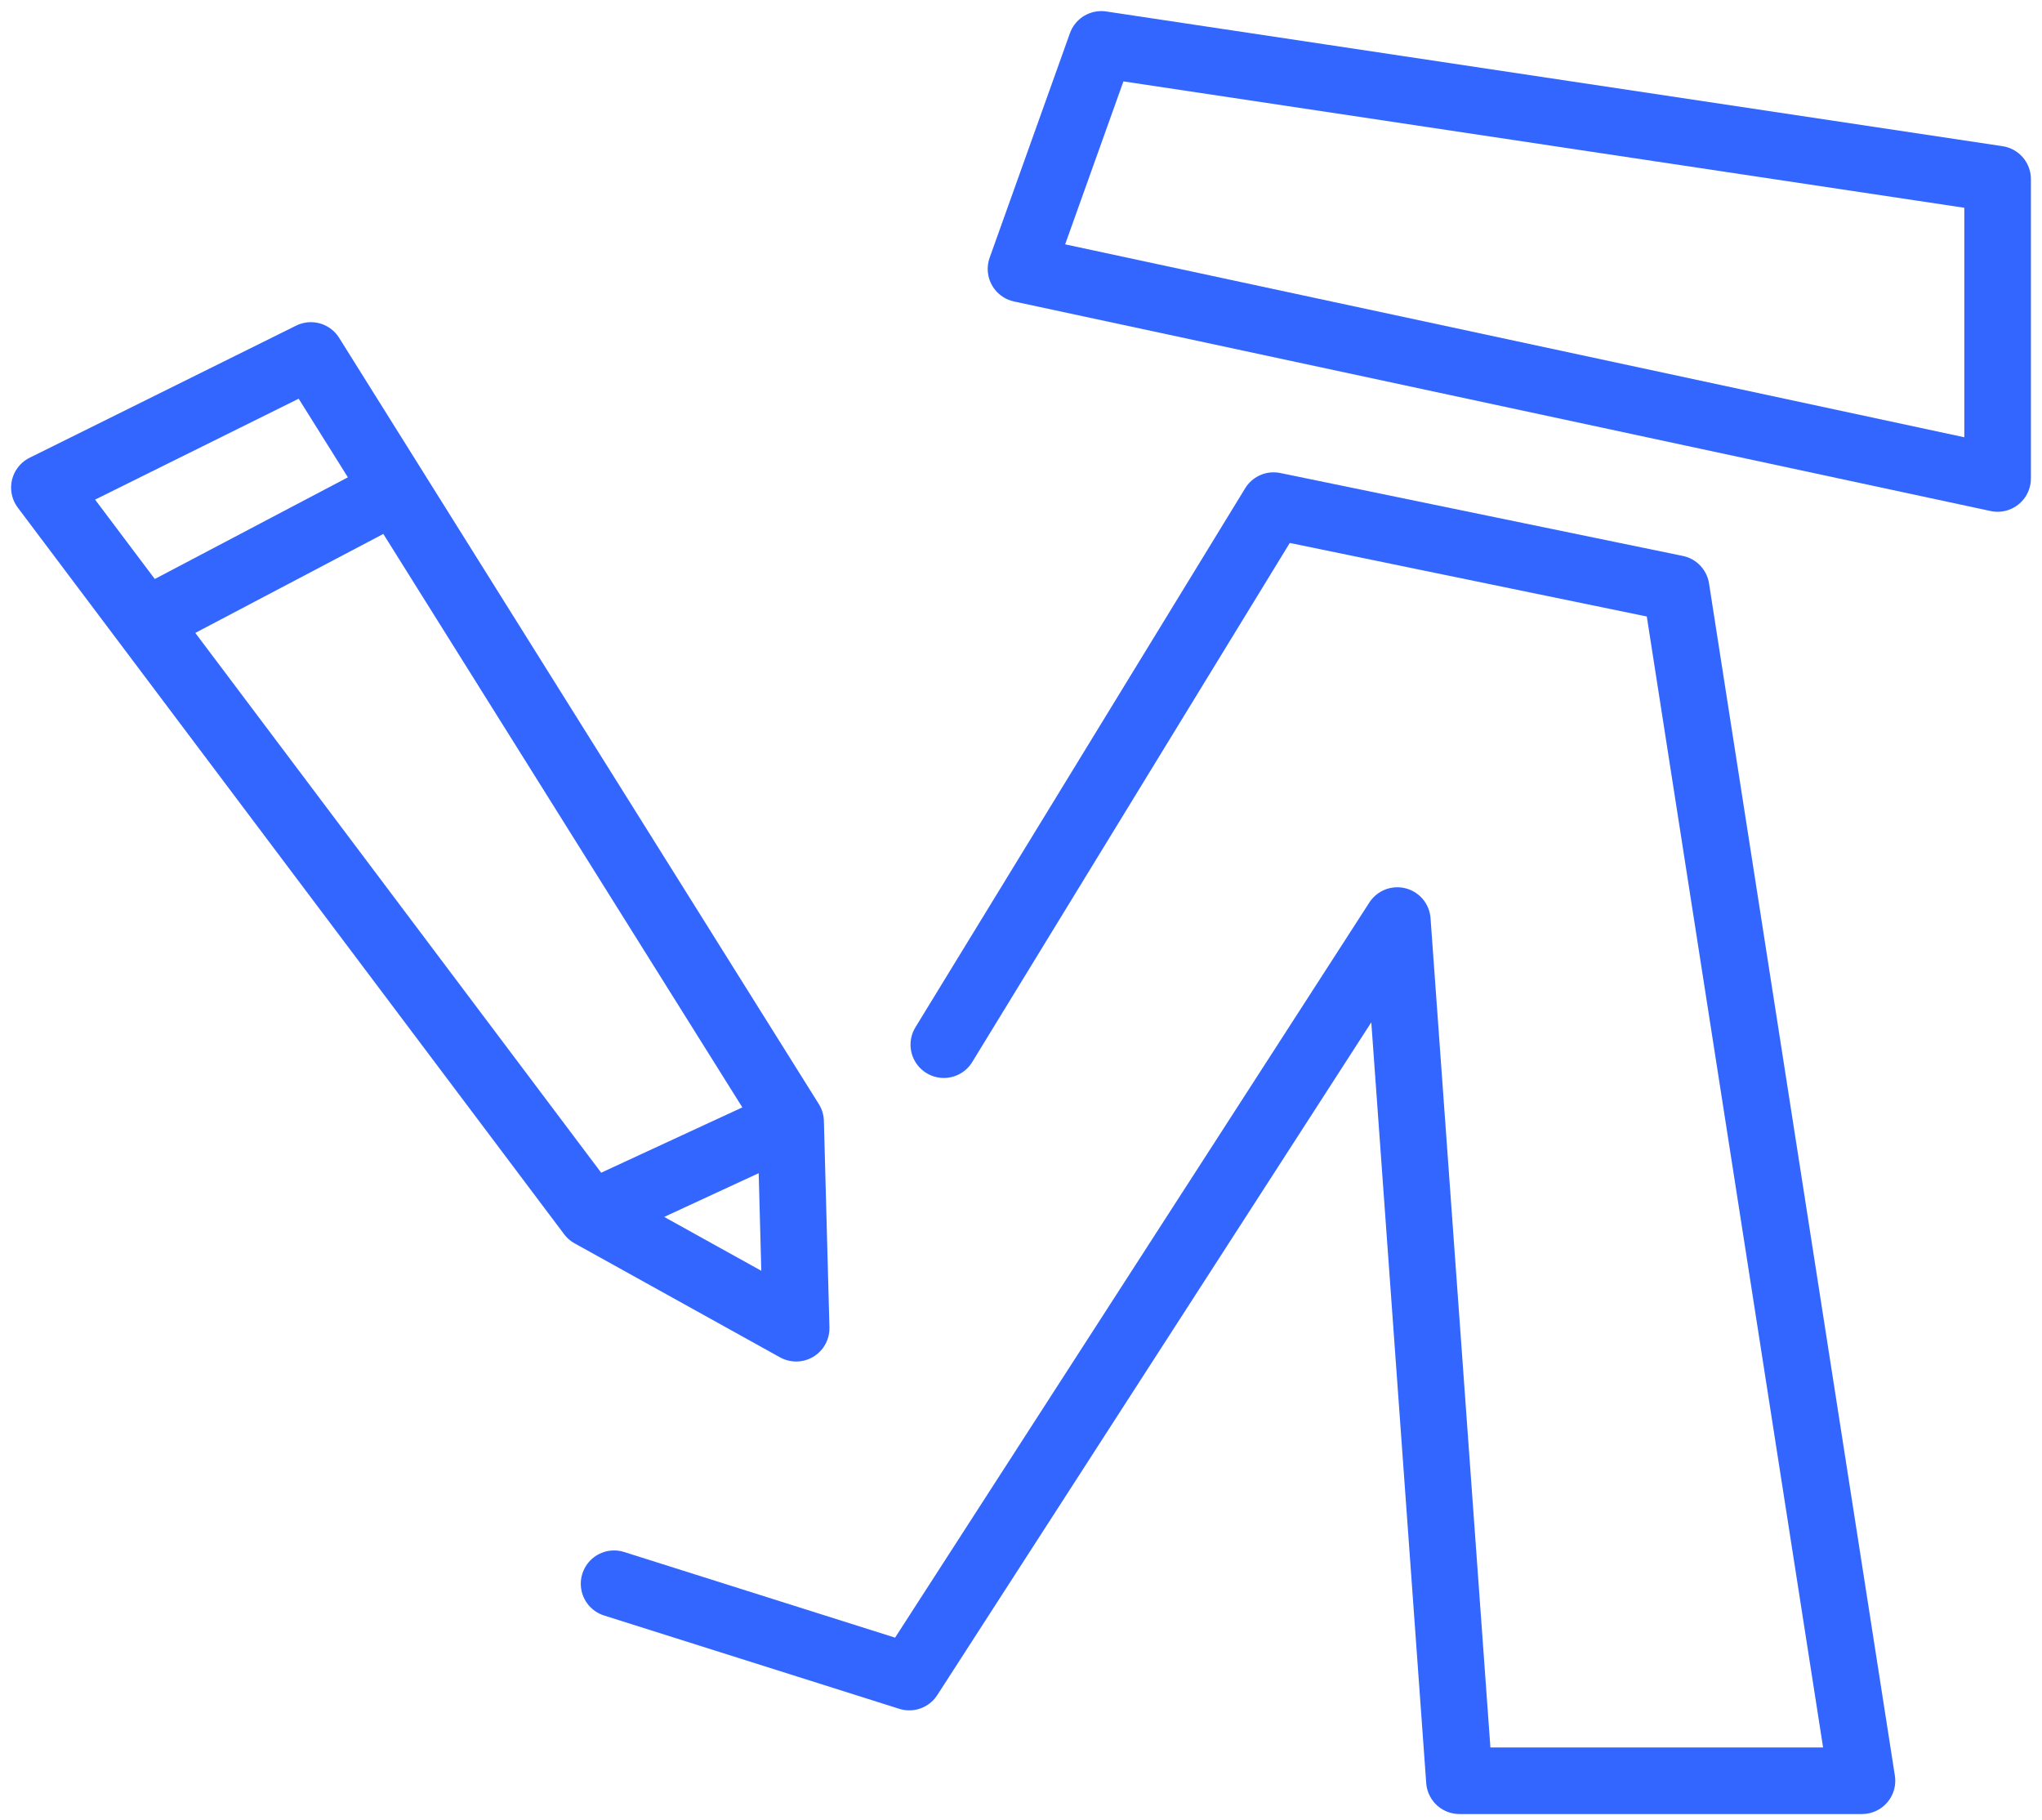
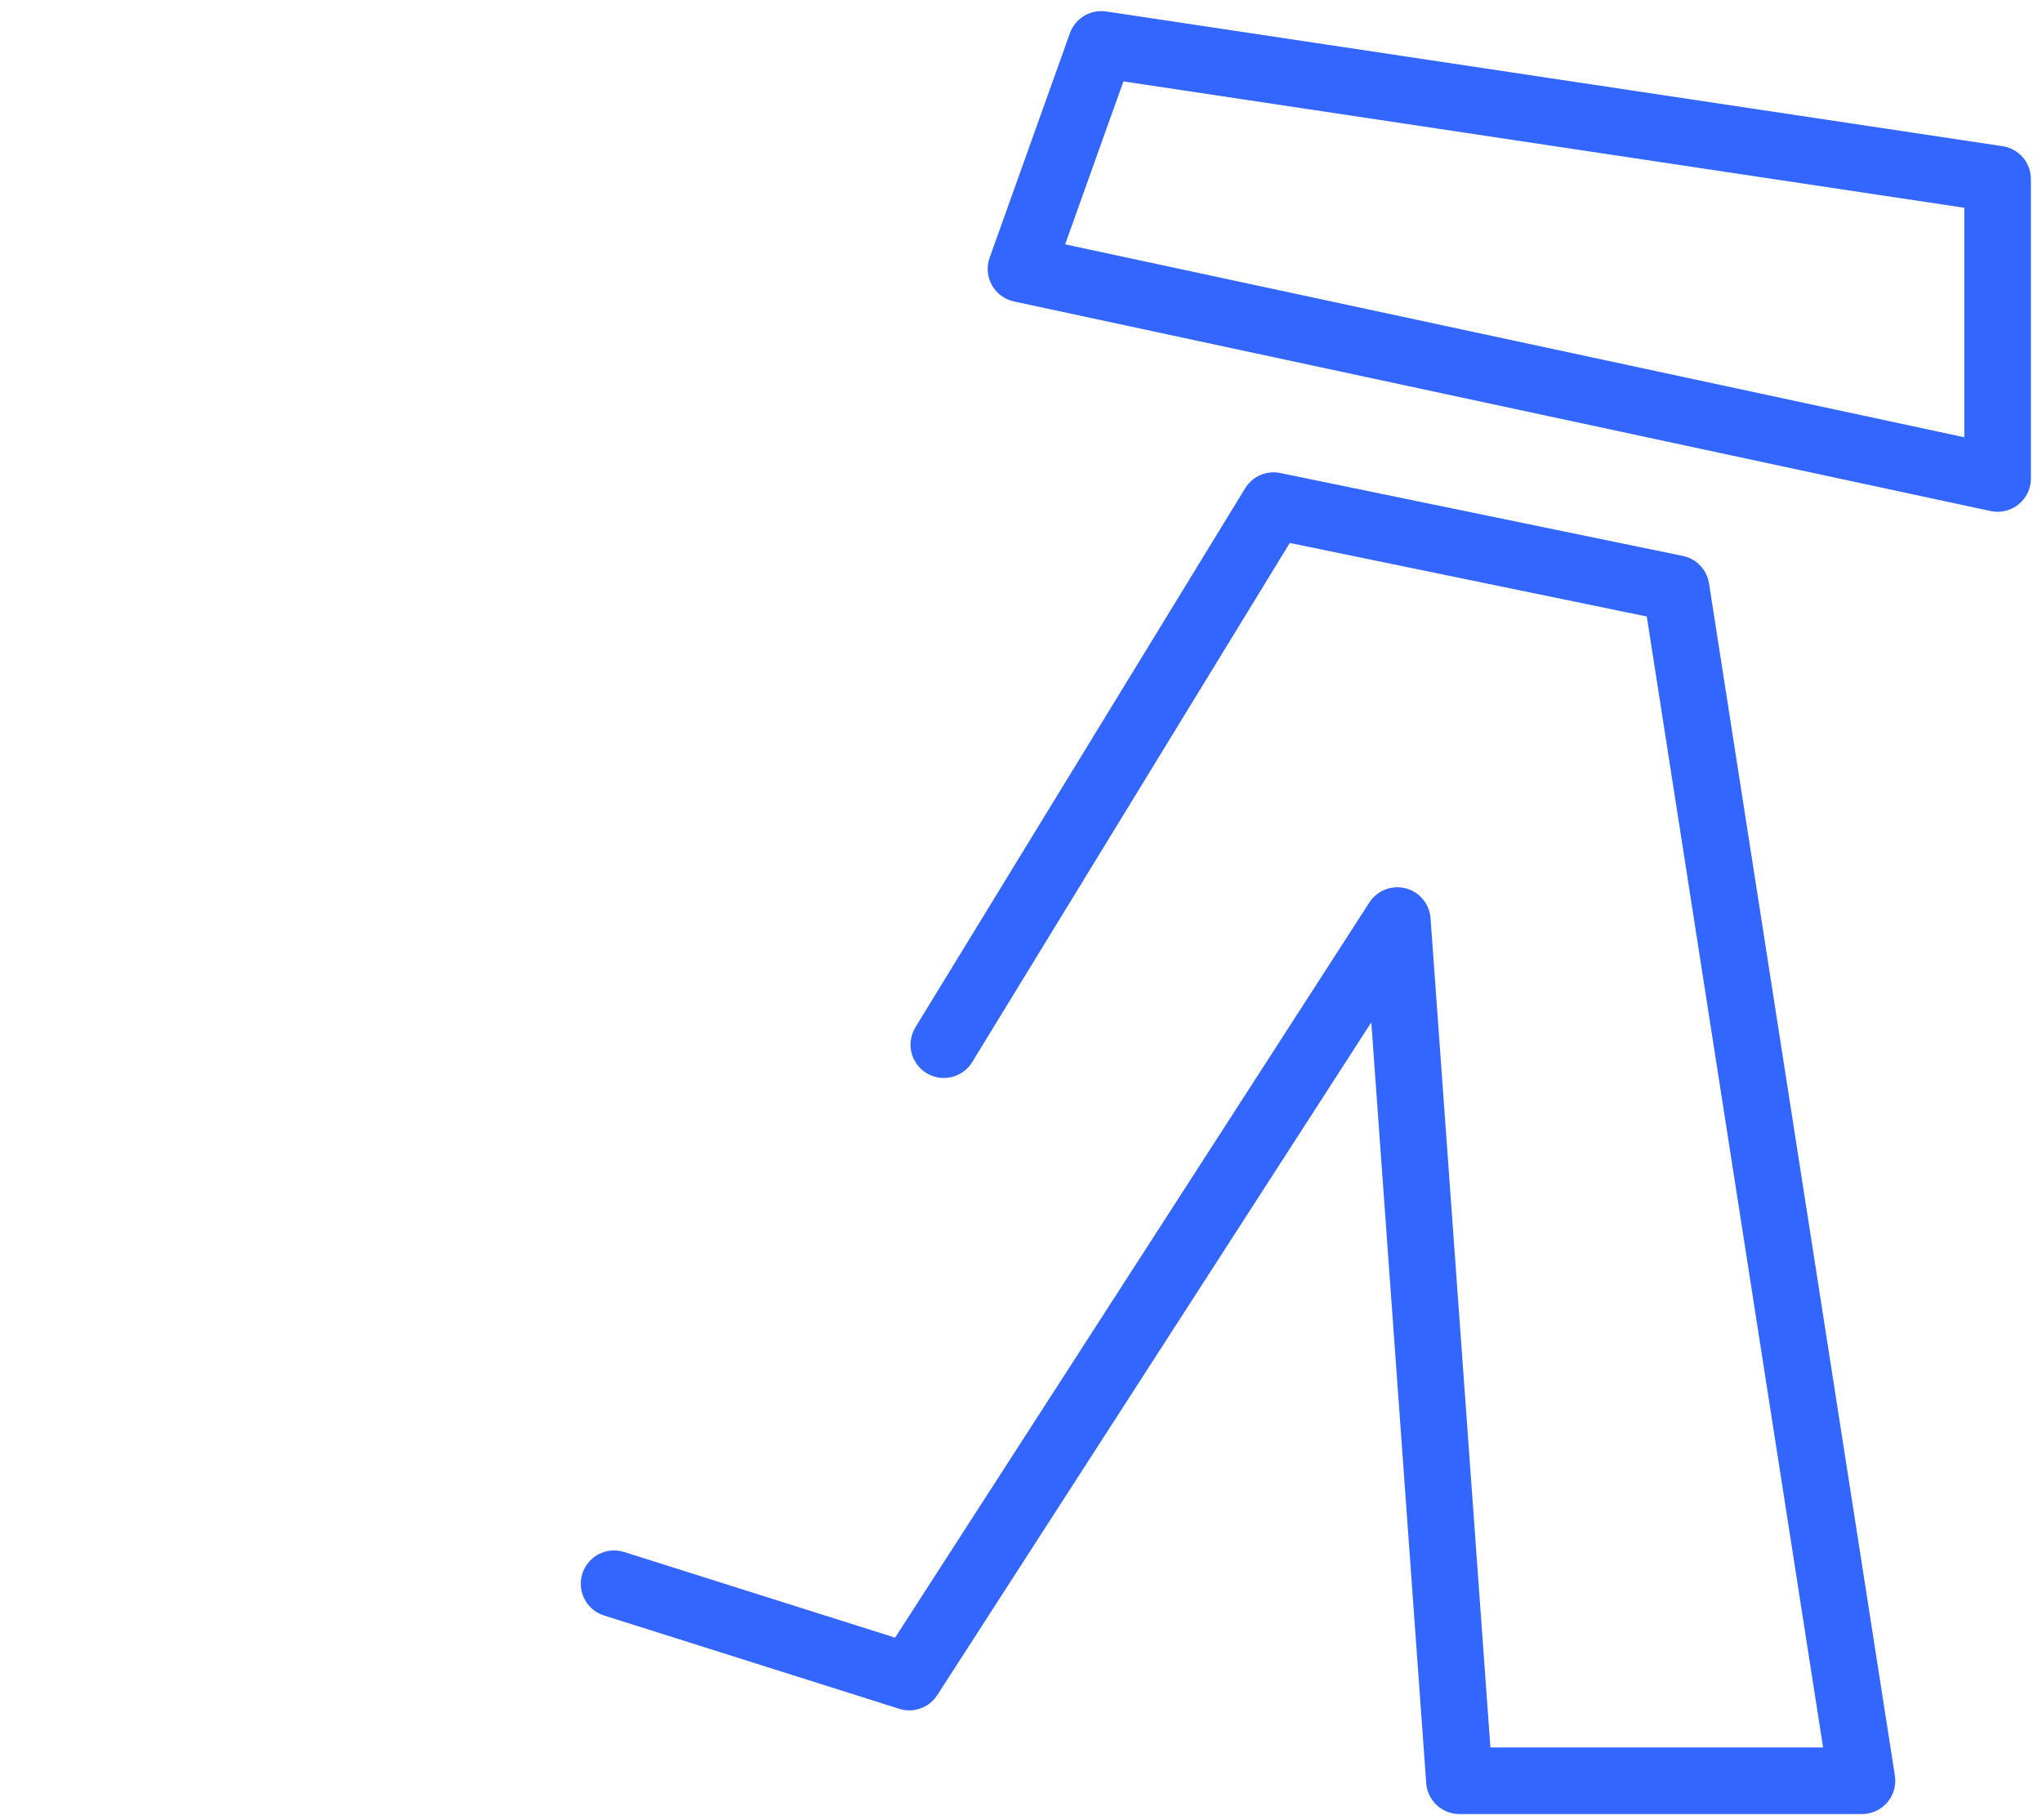
<svg xmlns="http://www.w3.org/2000/svg" width="92" height="82" viewBox="0 0 92 82" fill="none">
  <path d="M27.667 71.347L40.967 75.551L62.955 41.471L65.753 80.222H83.889L75.516 26.514L57.38 22.778L42.523 47.062" stroke="#3366FF" stroke-width="3" stroke-linecap="round" stroke-linejoin="round" />
  <path d="M46 12.115L49.617 2L90 8.069V21.555L46 12.115Z" stroke="#3366FF" stroke-width="3" stroke-linecap="round" stroke-linejoin="round" />
-   <path d="M35.62 50.534L35.87 59.836L26.615 54.7M35.62 50.534L26.615 54.7M35.62 50.534L17.803 22.078M26.615 54.7L6.542 28.006M17.803 22.078L14.007 16.014L2 21.966L6.542 28.006M17.803 22.078L6.542 28.006" stroke="#3366FF" stroke-width="3" stroke-linecap="round" stroke-linejoin="round" />
</svg>